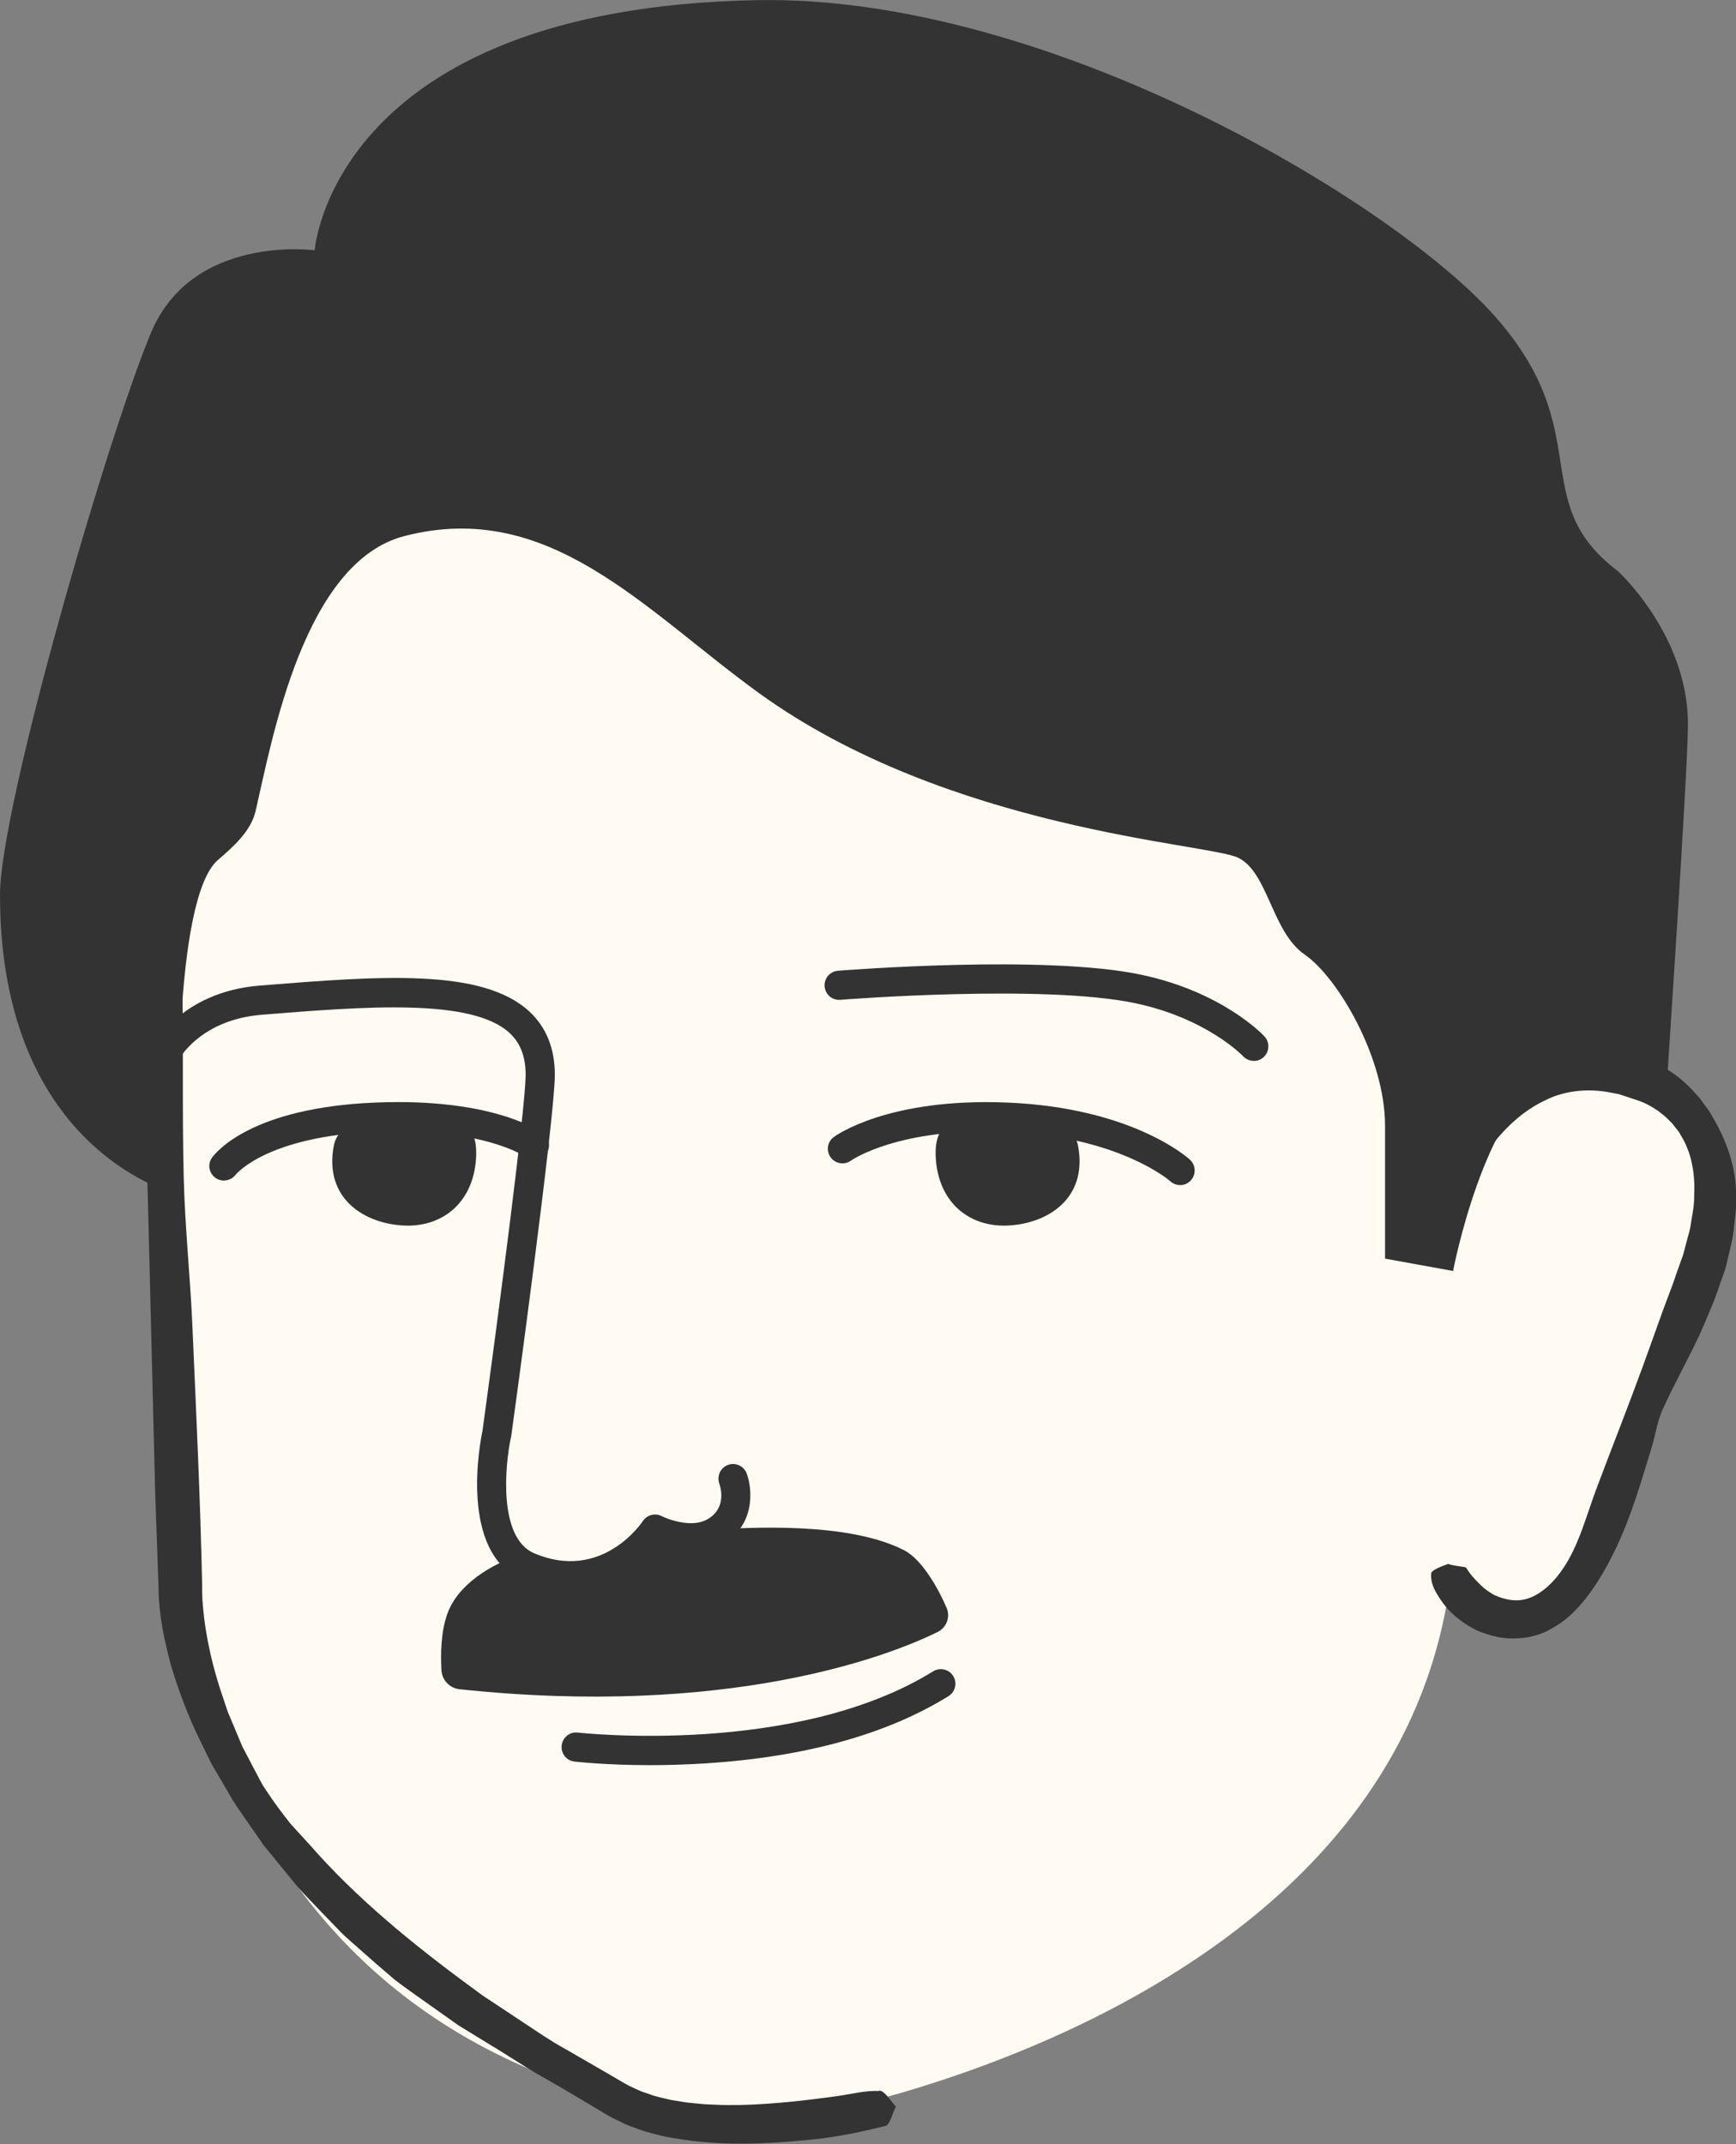
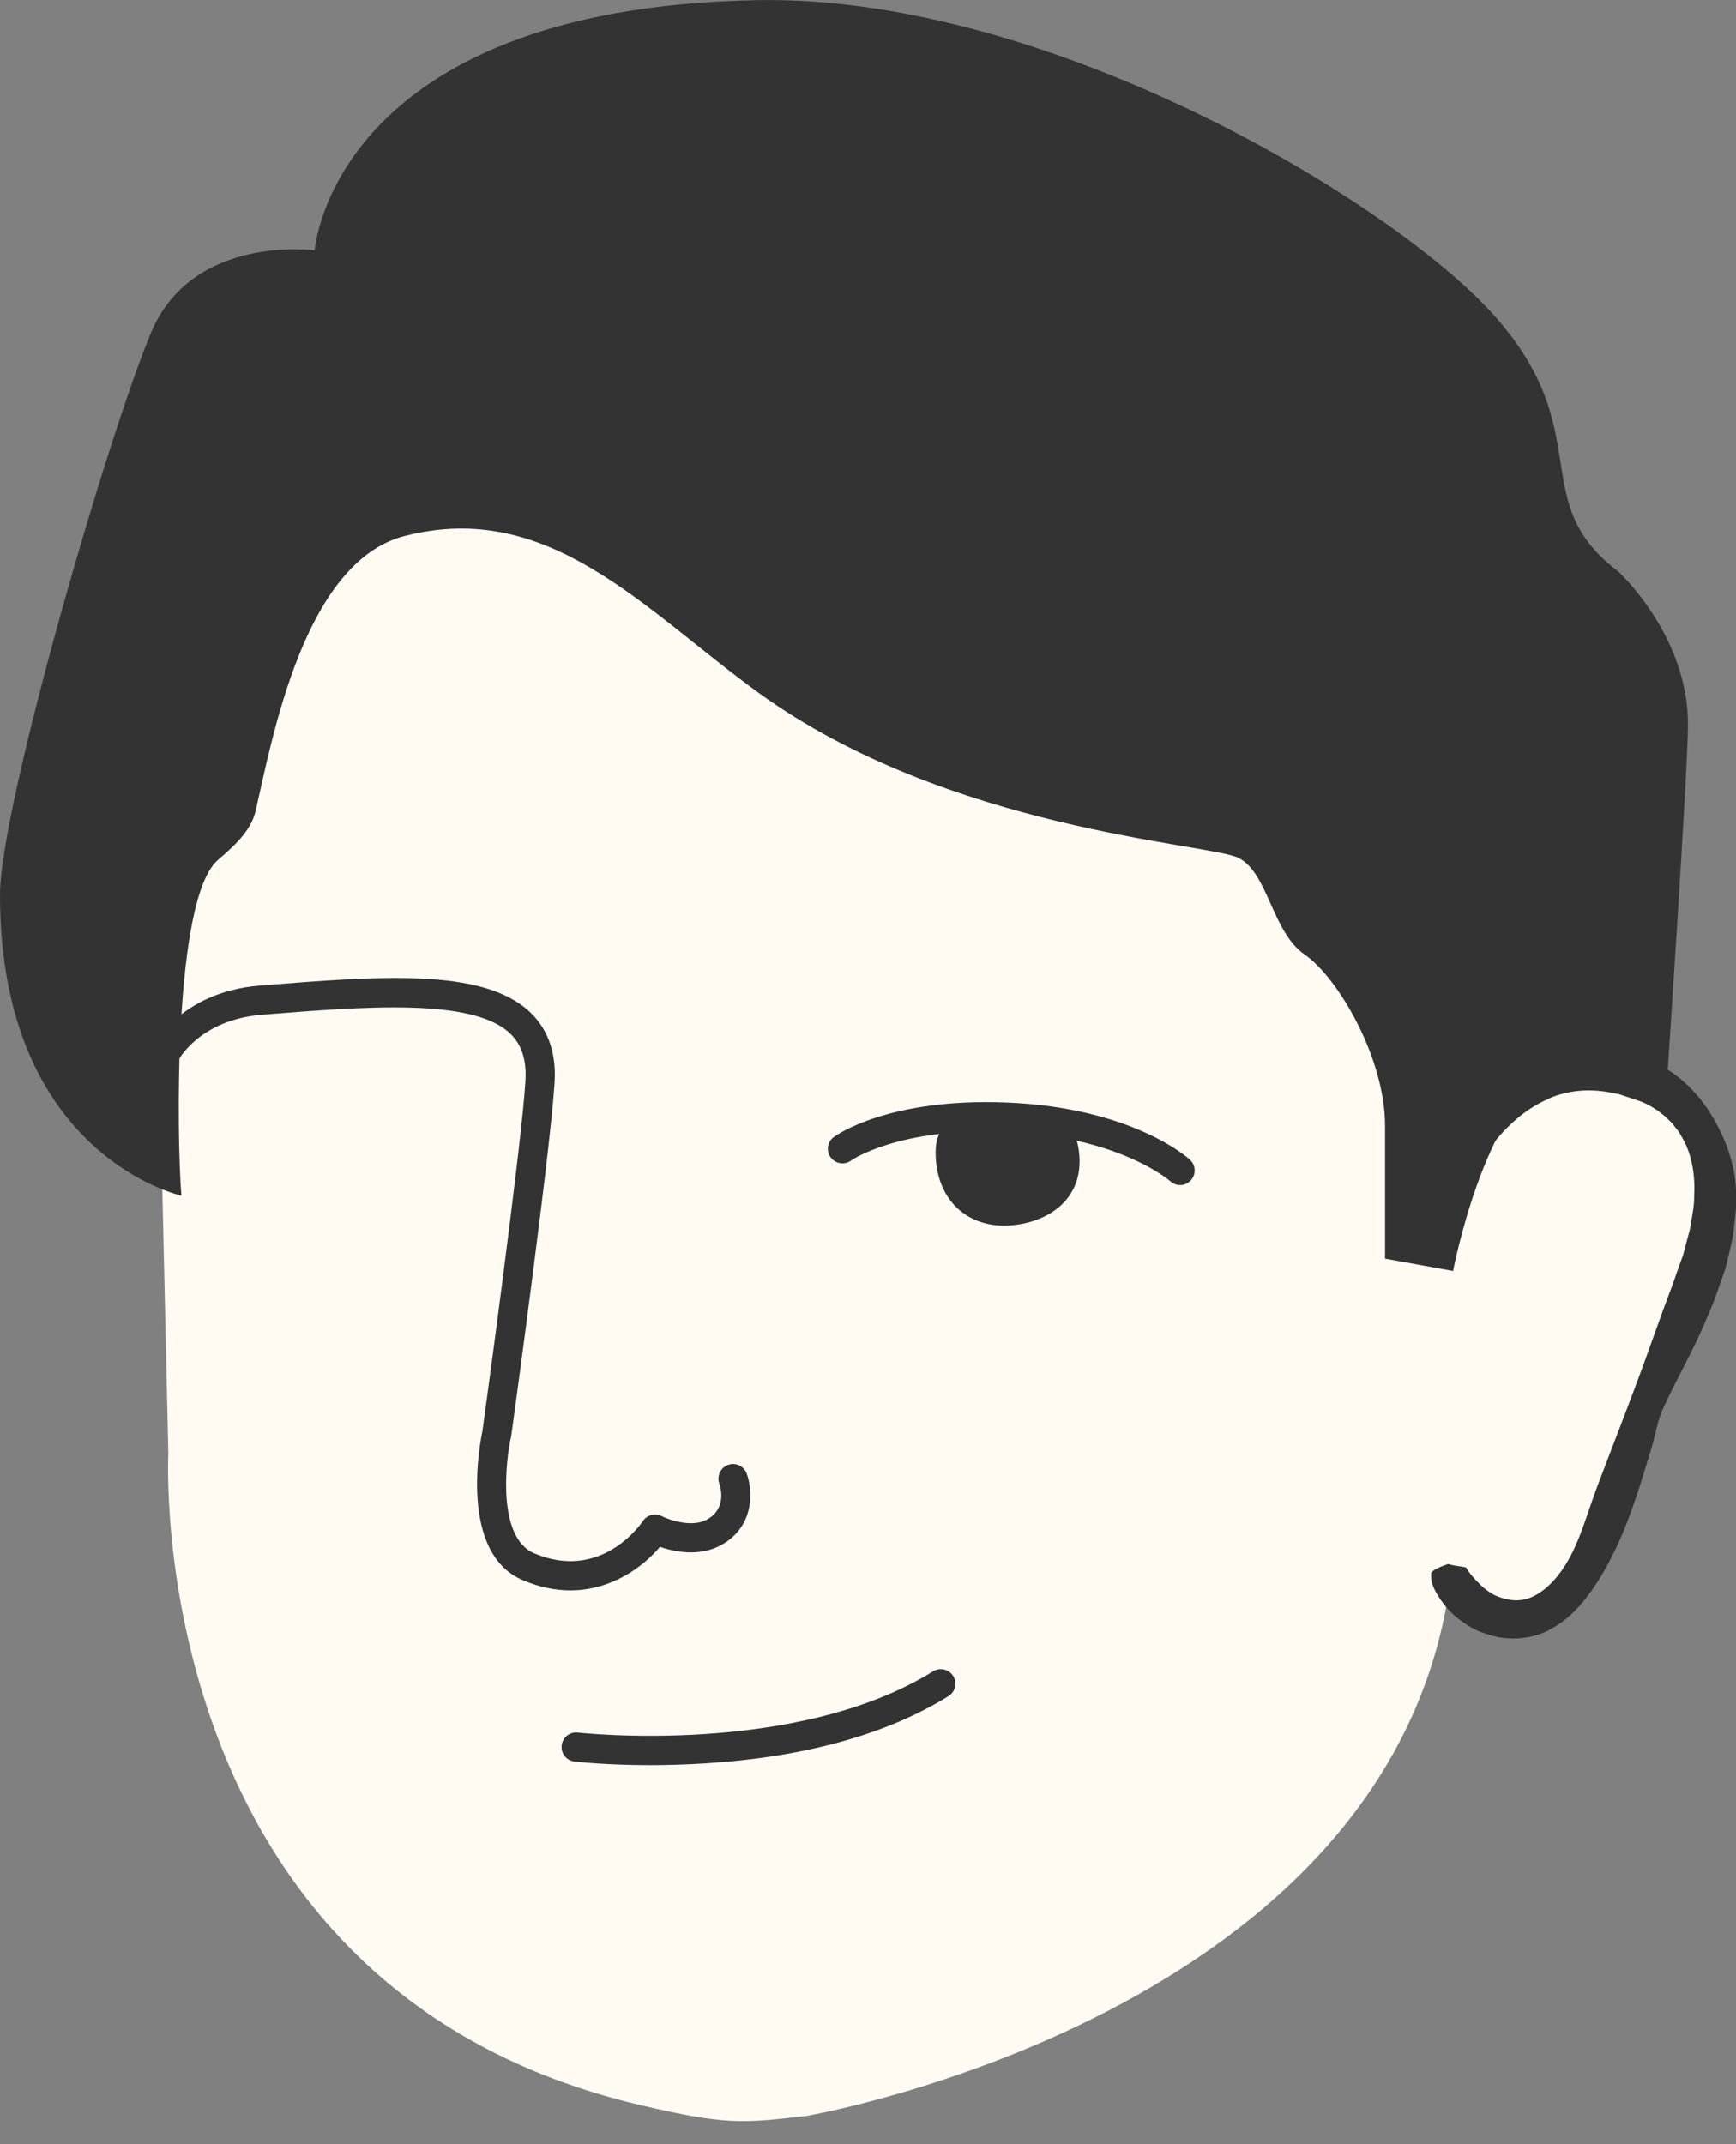
<svg xmlns="http://www.w3.org/2000/svg" id="Layer_1" data-name="Layer 1" viewBox="0 0 237.83 293.68">
  <rect x="0" y="0" width="237.83" height="293.68" fill="#808080" stroke="none" />
  <defs>
    <style>
      .cls-1 {
        fill: #333;
      }

      .cls-1, .cls-2 {
        stroke-width: 0px;
      }

      .cls-2 {
        fill: #fffaf2;
      }
    </style>
  </defs>
  <path class="cls-2" d="M198.78,215.85c-7.34,60.12-88.26,73.97-88.26,73.97-8.82,1.03-11.05,1.26-22.6-1.43-68.71-16-64.86-89.31-64.86-89.31l-2.93-129.29c32.89-13.04,58.63-16.6,120.2-12.41,0,0,42.17,6.46,61.48,10.12l5.44,79.86s12.14-2.01,21.04,2,5.72,22.65,3.62,27.69c-2.09,5.04-11.48,30.95-11.48,30.95,0,0-8.85,13.64-12.05,13.52s-9.6-5.69-9.6-5.69Z" />
  <path class="cls-1" d="M89.1,241.78c-6.1,0-10.17-.47-10.4-.49-1.1-.13-1.88-1.12-1.75-2.22.13-1.1,1.12-1.89,2.22-1.75.3.03,29.8,3.31,48.67-8.39.94-.58,2.17-.29,2.75.65.58.94.29,2.17-.65,2.75-8.46,5.24-19.66,8.34-33.3,9.21-2.73.17-5.28.24-7.54.24Z" />
  <path class="cls-1" d="M161.67,162.32c-.48,0-.97-.17-1.35-.53-.06-.05-7.02-6.15-22.55-6.78-14.68-.59-21.12,3.91-21.18,3.96-.89.64-2.14.45-2.79-.44-.65-.89-.46-2.13.42-2.78.3-.22,7.46-5.39,23.71-4.73,17.13.69,24.78,7.54,25.09,7.83.81.75.87,2.01.12,2.83-.39.43-.93.65-1.47.65Z" />
  <path class="cls-1" d="M128.19,158.39c.25,6.09,4.39,9.7,9.82,9.48,5.43-.23,11-3.64,9.7-10.83-.59-3.28-4.35-4.29-9.78-4.06s-9.99-.68-9.74,5.41Z" />
-   <path class="cls-1" d="M171.77,145.31c-.54,0-1.07-.21-1.47-.64-.04-.05-5-5.21-14.84-7.27-12.58-2.63-40.07-.48-40.34-.45-1.1.09-2.06-.73-2.15-1.83-.09-1.1.73-2.06,1.83-2.15,1.15-.09,28.35-2.23,41.48.53,11.16,2.34,16.72,8.21,16.95,8.46.75.81.7,2.07-.1,2.83-.39.36-.87.53-1.36.53Z" />
  <path class="cls-1" d="M196.08,215.57c-.14,1.38.65,2.62,1.34,3.63.85,1.26,1.9,2.22,2.99,2.99.56.39,1.12.73,1.74,1.04.17.08.28.14.54.25.23.1.36.13.53.19l.95.31c2.56.78,5.91.58,8.35-.88,2.51-1.36,4.16-3.33,5.54-5.24,1.37-1.94,2.44-3.94,3.4-5.95,2.11-4.49,3.43-9.13,4.83-13.69.52-1.7.74-3.49,1.47-5.11,1.79-4,4.05-7.81,5.74-11.78l.86-2.04.42-1.02.41-1.12.79-2.24.39-1.12c.11-.38.2-.78.29-1.17.36-1.57.8-3.11.92-4.77.08-.82.22-1.62.25-2.45v-2.5c-.16-3.57-1.49-7.08-3.36-10.16-.21-.41-.48-.78-.75-1.14l-.81-1.11c-.62-.67-1.19-1.4-1.89-2-.66-.64-1.4-1.2-2.17-1.73-.4-.25-.78-.52-1.21-.73-.22-.11-.41-.23-.65-.34-.24-.11-.42-.2-.78-.33l.26.1-2.01-.82-1.02-.39c-.35-.1-.72-.17-1.08-.25-1.68-.44-3.48-.42-5.21-.23-.87.17-1.74.26-2.57.51l-1.24.37c-.42.11-.83.23-1.22.4-4.43,1.56-8.24,4.43-10.87,8.14-.03.04-.04.09-.05.14l-.02.02c-.85,1.29.4,2.49.97,2.79.56.33,1.42.95,1.79,1,.35.07.85-.78.85-.78,1.09-1.37,2.35-2.61,3.69-3.67,1.35-1.05,2.81-1.85,4.29-2.46,2.44-.91,4.97-1.08,7.55-.64l.97.19.49.09.48.16,1.95.64.3.11c.1.03.51.18.78.31.31.12.61.32.92.47l.89.56.83.65c.29.21.51.48.77.72l.38.37.32.42c.21.28.45.54.65.84l.53.92c1.25,2.27,1.67,5.02,1.52,7.82.03,1.39-.33,2.83-.53,4.25-.14.71-.37,1.42-.55,2.13-.21.71-.32,1.43-.61,2.13-.42,1.14-.82,2.29-1.21,3.44l-1.37,3.66-2.64,7.35c-2.05,5.62-4.24,11.16-6.3,16.62-1.53,3.97-2.53,8.24-4.87,11.58-1.49,2.17-3.51,3.84-5.5,4.12-1,.16-2.01,0-3.06-.36l-.72-.29c-.15-.09-.44-.24-.65-.39-.46-.3-.9-.65-1.26-1.01-.82-.81-1.42-1.44-1.96-2.35-.07-.15-1.61-.21-2.48-.52-.83.3-2.29.82-2.34,1.34Z" />
-   <path class="cls-1" d="M71.78,212.78s11.74-2.25,23.96-3.13c7.48-.54,20.66-1.16,28.17,2.72,2.47,1.28,4.75,5.44,5.78,7.88.53,1.25-.02,2.69-1.24,3.29-6.72,3.33-28.73,11.74-65.5,7.84-1.34-.14-2.39-1.24-2.47-2.58-.12-2.11-.1-5.26.81-7.76,1.4-3.89,5.76-6.77,10.49-8.26Z" />
  <g>
    <path class="cls-2" d="M22.49,144.59s3.3-6.79,13.25-7.59c20.88-1.67,38.27-2.91,38.27,10.21,0,5.88-5.94,49.13-5.94,49.13,0,0-3.32,15.01,4.33,18.26,10.93,4.64,17.34-5.15,17.34-5.15,0,0,4.59,2.35,8.07.45,4.42-2.42,2.62-7.36,2.62-7.36" />
    <path class="cls-1" d="M78.14,217.84c-2.02,0-4.2-.41-6.52-1.4-8.84-3.75-5.82-19.03-5.52-20.45,2.05-14.93,5.91-44.24,5.91-48.78,0-2.48-.72-4.35-2.2-5.72-5.2-4.8-19.79-3.63-33.91-2.5-8.6.69-11.5,6.24-11.62,6.48-.5.98-1.69,1.38-2.68.9-.98-.49-1.39-1.67-.91-2.66.16-.32,3.93-7.83,14.89-8.71,16.35-1.31,30.46-2.44,36.94,3.55,2.31,2.14,3.49,5.05,3.49,8.66,0,5.95-5.71,47.63-5.96,49.4,0,.05-.02.11-.03.16-.82,3.73-1.84,13.86,3.16,15.99,9.22,3.91,14.66-4.07,14.89-4.41.56-.85,1.68-1.14,2.58-.68,1.02.51,4.13,1.61,6.2.47,2.73-1.49,1.89-4.38,1.69-4.94-.36-1.04.18-2.18,1.21-2.55,1.03-.37,2.17.16,2.55,1.19.83,2.27,1.16,7.24-3.53,9.81-2.97,1.62-6.4.9-8.36.23-2.34,2.77-6.66,5.96-12.28,5.96Z" />
  </g>
-   <path class="cls-1" d="M30.68,161.71c-.41,0-.82-.12-1.18-.38-.88-.65-1.09-1.86-.46-2.75.5-.7,5.35-6.87,22.44-7.56,16.25-.66,22.67,4.05,22.94,4.25.88.67,1.06,1.92.39,2.8-.66.88-1.91,1.05-2.79.4-.12-.08-5.85-4.04-20.38-3.46-15.13.61-19.31,5.85-19.36,5.9-.4.52-1,.79-1.61.79Z" />
-   <path class="cls-1" d="M65.23,158.39c-.25,6.09-4.39,9.7-9.82,9.48-5.43-.23-11-3.64-9.7-10.83.59-3.28,4.35-4.29,9.78-4.06,5.43.23,9.99-.68,9.74,5.41Z" />
-   <path class="cls-1" d="M120.43,286.41c-1.93-.08-3.8.43-5.66.69-4.48.63-8.92,1.12-13.31,1.23-1.09-.01-2.19.04-3.26-.03l-1.62-.07-1.59-.15c-1.07-.07-2.08-.3-3.12-.45-.99-.26-2.03-.43-2.95-.8-.46-.18-.97-.29-1.4-.51l-1.32-.61c-.94-.51-1.94-1.11-2.9-1.67l-5.85-3.38c-1.98-1.08-3.83-2.36-5.7-3.6l-5.62-3.72c-8.07-5.87-15.95-12.08-22.65-19.47-1.21-1.4-2.51-2.74-3.74-4.13-1.14-1.46-2.26-2.94-3.27-4.49-.67-.94-1.13-2-1.69-3l-1.59-3.04-1.32-3.15-.66-1.57c-.19-.53-.36-1.07-.54-1.61-1.49-4.24-2.52-8.65-2.87-12.9-.08-.82-.11-1.61-.1-2.34,0,.03,0-.21,0-.27-.25-11.93-.82-23.78-1.34-35.67-.29-6.78-1.02-13.55-1.19-20.33-.24-9.58,0-19.18-.24-28.76-.17-6.49-1-12.95-1.22-19.44-.3-8.87-.21-17.75-.53-26.62,0-.09-.03-.19-.04-.28v-.05c-.13-2.94-1.79-3.64-2.44-3.62-.65.02-1.71-.37-2.05.06-.34.43-.21,2.81-.21,2.81-.01,8.36.02,16.71.12,25.06.08,6.78.2,13.56.43,20.33.37,10.88.92,21.76,1.25,32.65l1.02,40.97.46,13.02s0-.11,0,0c.04,3.86.81,7.25,1.72,10.68,1.02,3.36,2.24,6.65,3.75,9.77l1.09,2.24c.36.75.72,1.5,1.16,2.2l2.5,4.29c.9,1.38,1.86,2.72,2.8,4.08l1.41,2.03,1.56,1.91,3.12,3.82c1.1,1.22,2.25,2.38,3.38,3.57l1.71,1.77c.57.59,1.13,1.19,1.75,1.72l3.67,3.24,2.73,2.35c.95.73,1.93,1.42,2.9,2.12l5.85,4.14,6.09,3.73c2.02,1.26,3.99,2.57,6.08,3.7,2.69,1.55,5.36,3.14,8.02,4.73.62.41,1.44.77,2.2,1.14.76.41,1.56.64,2.34.94.79.31,1.59.49,2.39.7.8.23,1.6.38,2.41.51,6.44,1.12,12.83.8,19.04.17,3.39-.35,6.72-1.05,9.94-1.86.58-.14.92-1.72,1.41-2.64-.73-.77-1.54-2.16-2.26-2.19Z" />
  <path class="cls-1" d="M221.65,78.23s9.7,8.82,9.6,21.18c-.06,6.8-2.96,49.97-2.96,49.97,0,0-6.78-6.77-15.88-2.18-9.11,4.6-13.34,26.89-13.34,26.89l-9.32-1.69v-18.21c0-9.32-6.49-20.33-11.01-23.44s-5-11.29-9.13-13.27-39.71-3.76-65.69-22.59c-15.68-11.36-28.68-26.61-48.53-21.46-13.78,3.58-18.11,27.87-20.37,37.65-.64,2.77-3.03,4.87-5.18,6.73-6.12,5.32-5.63,38.04-4.99,45.97C24.85,163.78,0,158.32,0,122.56c0-12.02,14.69-62.66,20.69-76.99,5.67-13.55,22.42-11.29,22.42-11.29,0,0,2.41-33.13,60.52-34.26,39.96-.78,87.25,27.67,101.08,43.2,14.24,15.99,4.24,25.41,16.94,35.01Z" />
</svg>